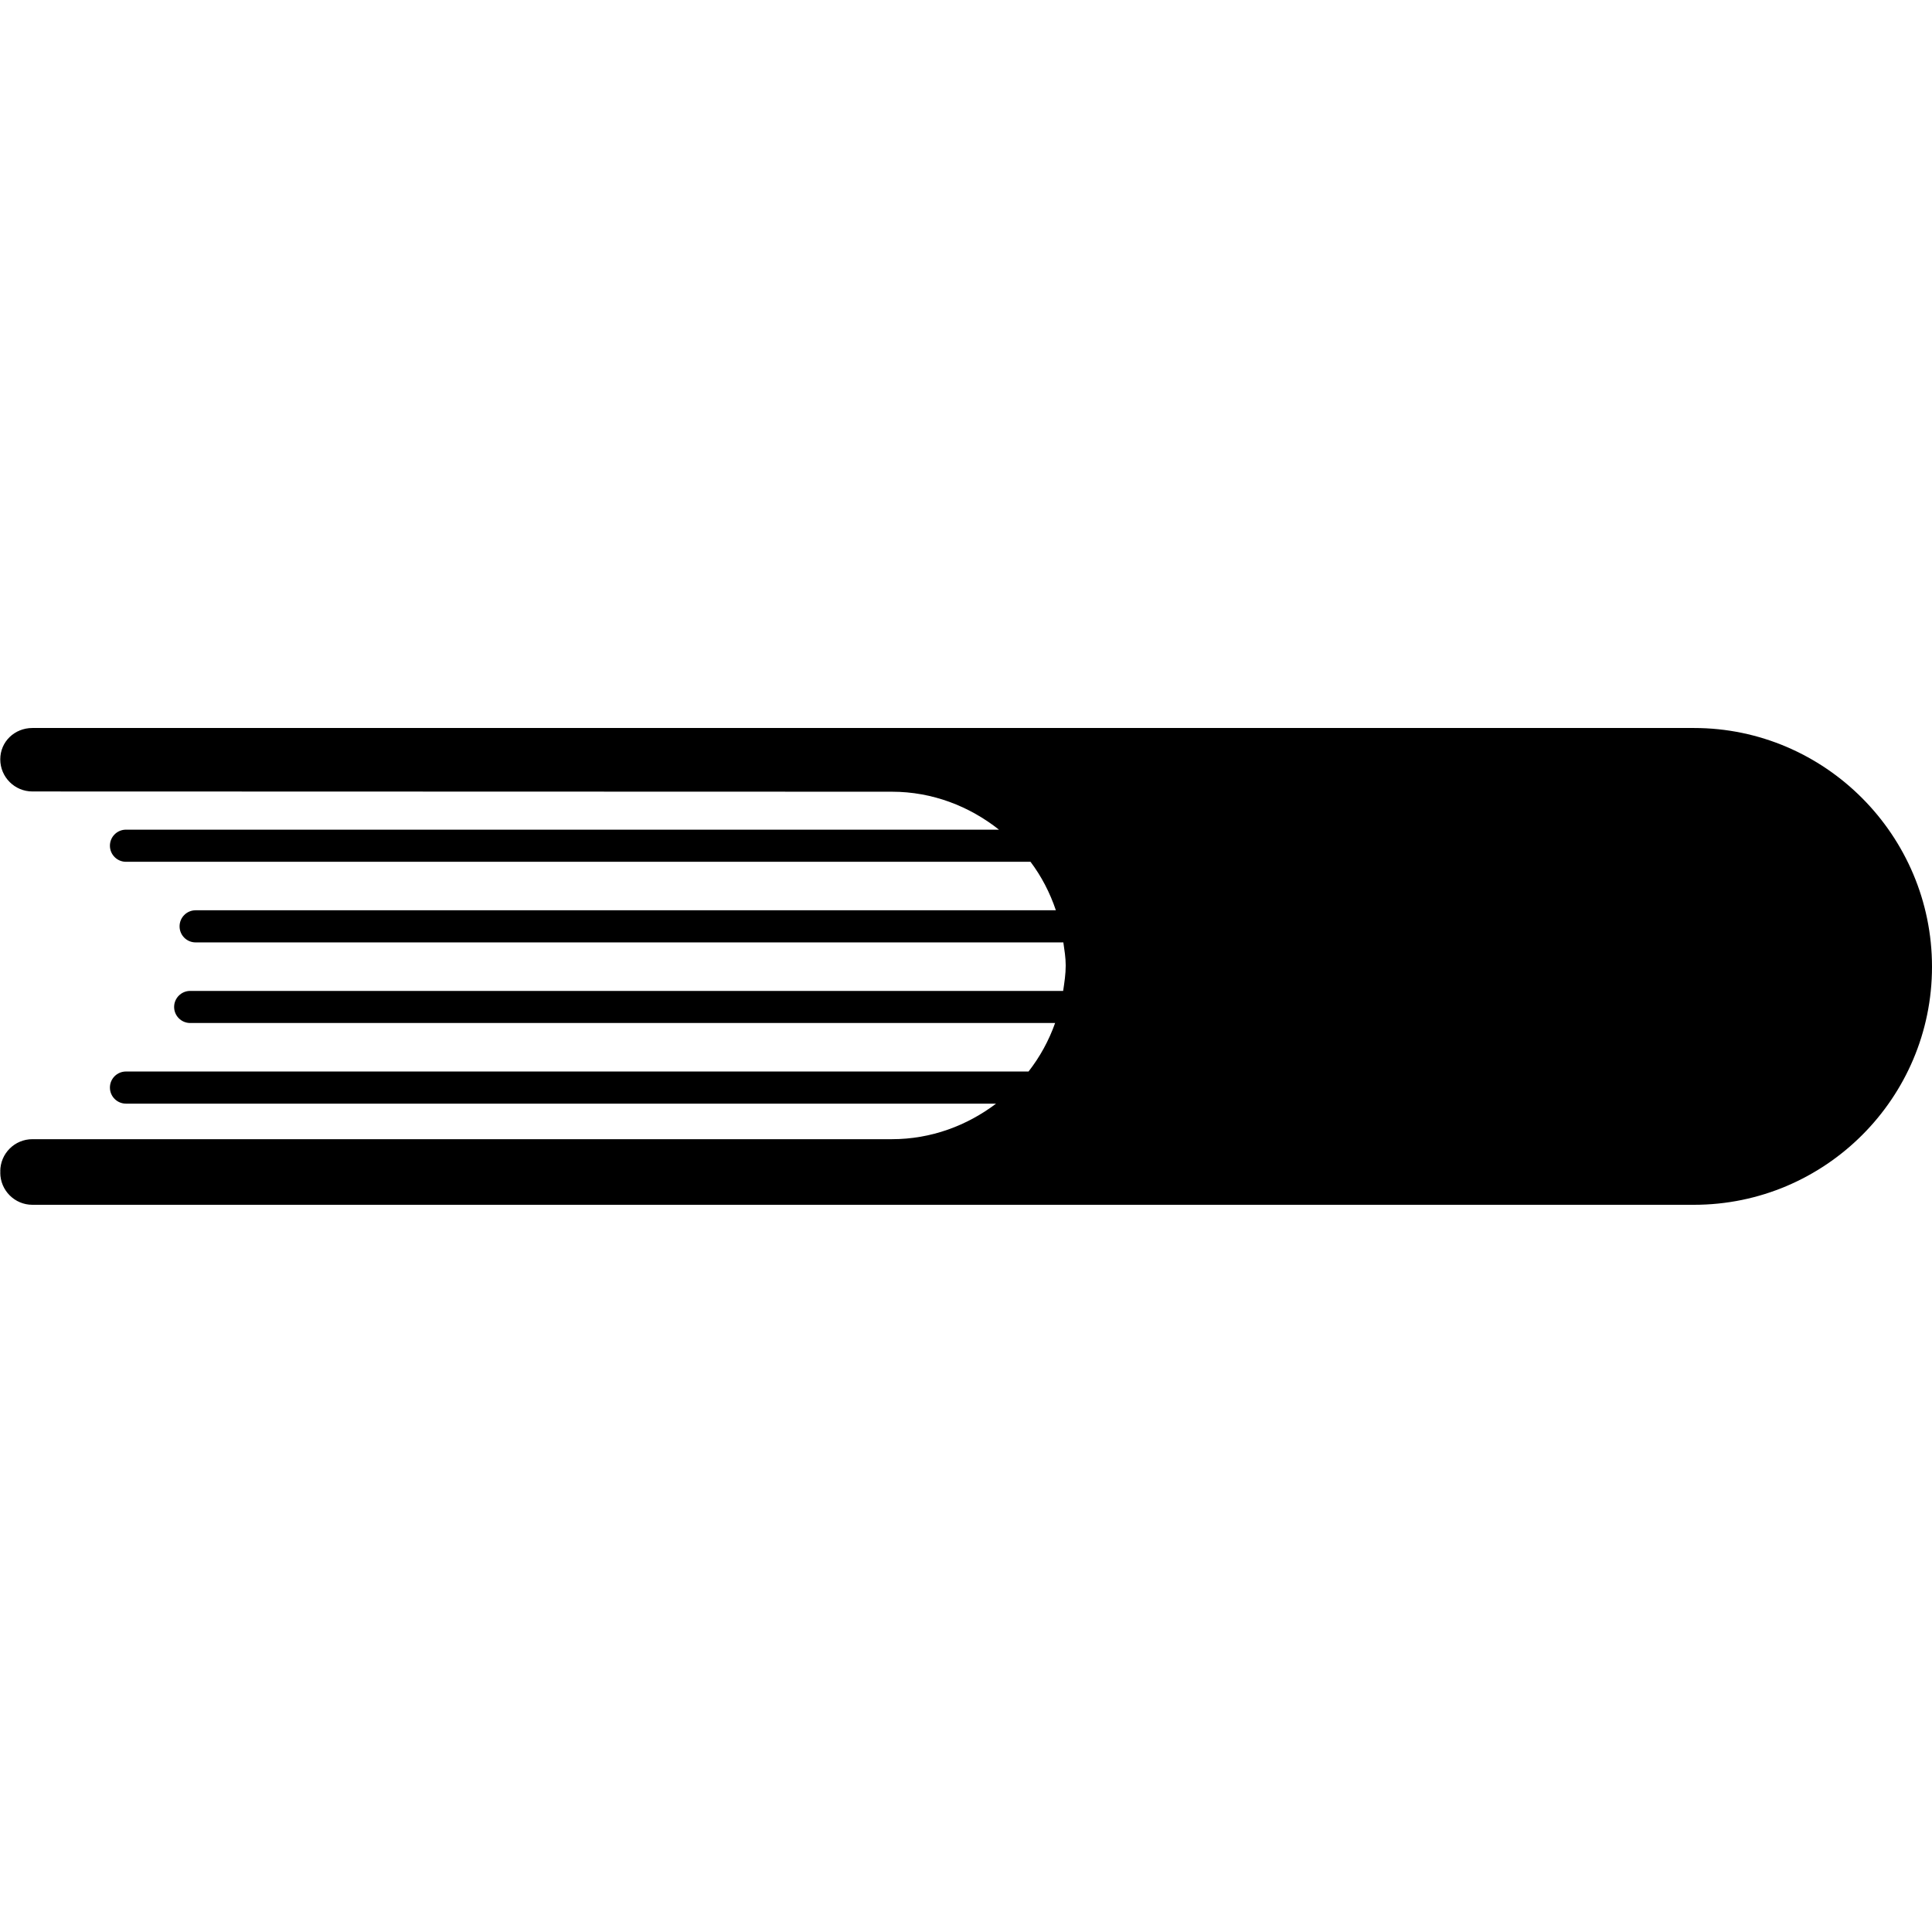
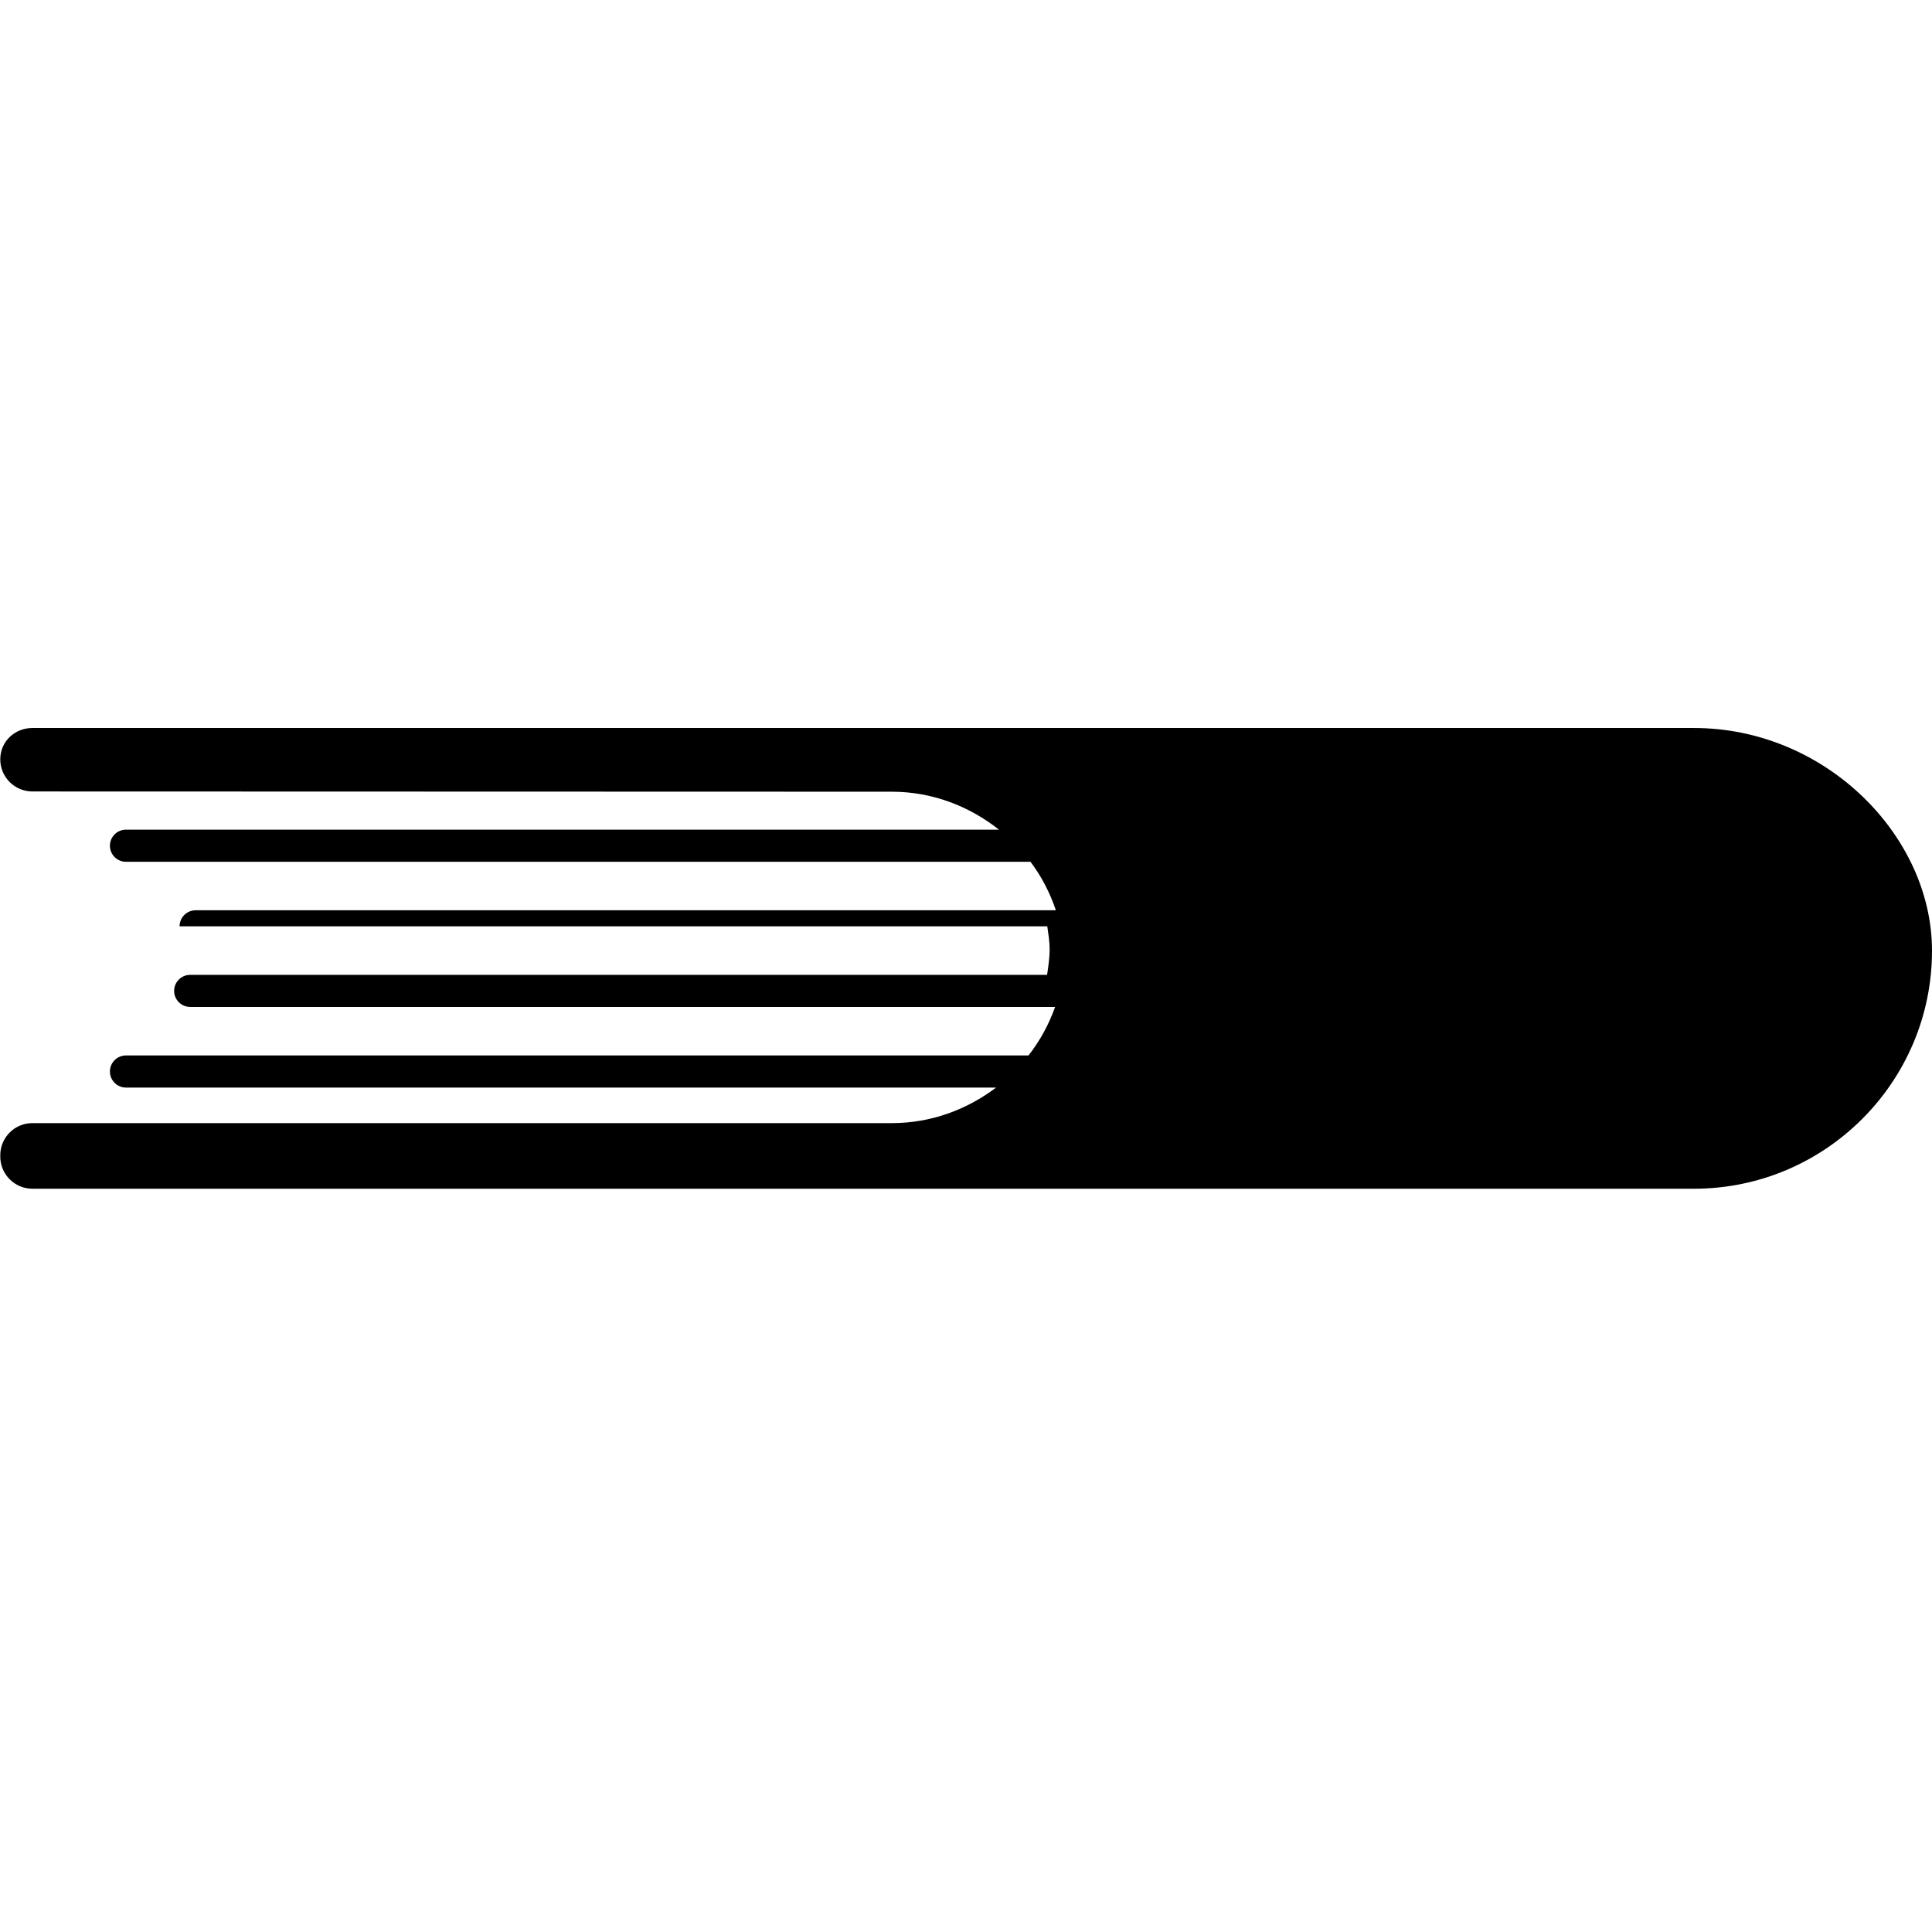
<svg xmlns="http://www.w3.org/2000/svg" height="100px" width="100px" fill="#000000" version="1.1" x="0px" y="0px" viewBox="0 0 95 95" enable-background="new 0 0 95 95" xml:space="preserve">
-   <path d="M83.296,35.797H1.593c-0.872,0-1.58,0.668-1.58,1.541c0,0.873,0.708,1.58,1.58,1.58l42.262,0.012  c1.996,0,3.811,0.716,5.267,1.866H6.195c-0.437,0-0.79,0.354-0.79,0.79c0,0.436,0.354,0.79,0.79,0.79h44.477  c0.54,0.718,0.955,1.518,1.247,2.384H9.62c-0.437,0-0.79,0.354-0.79,0.79c0,0.437,0.353,0.79,0.79,0.79h42.667  c0.053,0.374,0.116,0.745,0.116,1.134c0,0.428-0.065,0.839-0.126,1.251H9.352c-0.436,0-0.79,0.354-0.79,0.789  s0.354,0.789,0.79,0.789h42.53c-0.309,0.871-0.749,1.67-1.307,2.385H6.195c-0.437,0-0.79,0.354-0.79,0.789  c0,0.438,0.354,0.791,0.79,0.791h42.784c-1.432,1.082-3.194,1.748-5.124,1.748H1.593c-0.872,0-1.58,0.707-1.58,1.58  c0,0.012,0.006,0.021,0.006,0.033s-0.006,0.02-0.006,0.031c0,0.873,0.708,1.582,1.58,1.582h81.703  c6.453,0,11.704-5.25,11.704-11.704C95,41.086,89.749,35.797,83.296,35.797z" />
+   <path d="M83.296,35.797H1.593c-0.872,0-1.58,0.668-1.58,1.541c0,0.873,0.708,1.58,1.58,1.58l42.262,0.012  c1.996,0,3.811,0.716,5.267,1.866H6.195c-0.437,0-0.79,0.354-0.79,0.79c0,0.436,0.354,0.79,0.79,0.79h44.477  c0.54,0.718,0.955,1.518,1.247,2.384H9.62c-0.437,0-0.79,0.354-0.79,0.79h42.667  c0.053,0.374,0.116,0.745,0.116,1.134c0,0.428-0.065,0.839-0.126,1.251H9.352c-0.436,0-0.79,0.354-0.79,0.789  s0.354,0.789,0.79,0.789h42.53c-0.309,0.871-0.749,1.67-1.307,2.385H6.195c-0.437,0-0.79,0.354-0.79,0.789  c0,0.438,0.354,0.791,0.79,0.791h42.784c-1.432,1.082-3.194,1.748-5.124,1.748H1.593c-0.872,0-1.58,0.707-1.58,1.58  c0,0.012,0.006,0.021,0.006,0.033s-0.006,0.02-0.006,0.031c0,0.873,0.708,1.582,1.58,1.582h81.703  c6.453,0,11.704-5.25,11.704-11.704C95,41.086,89.749,35.797,83.296,35.797z" />
</svg>